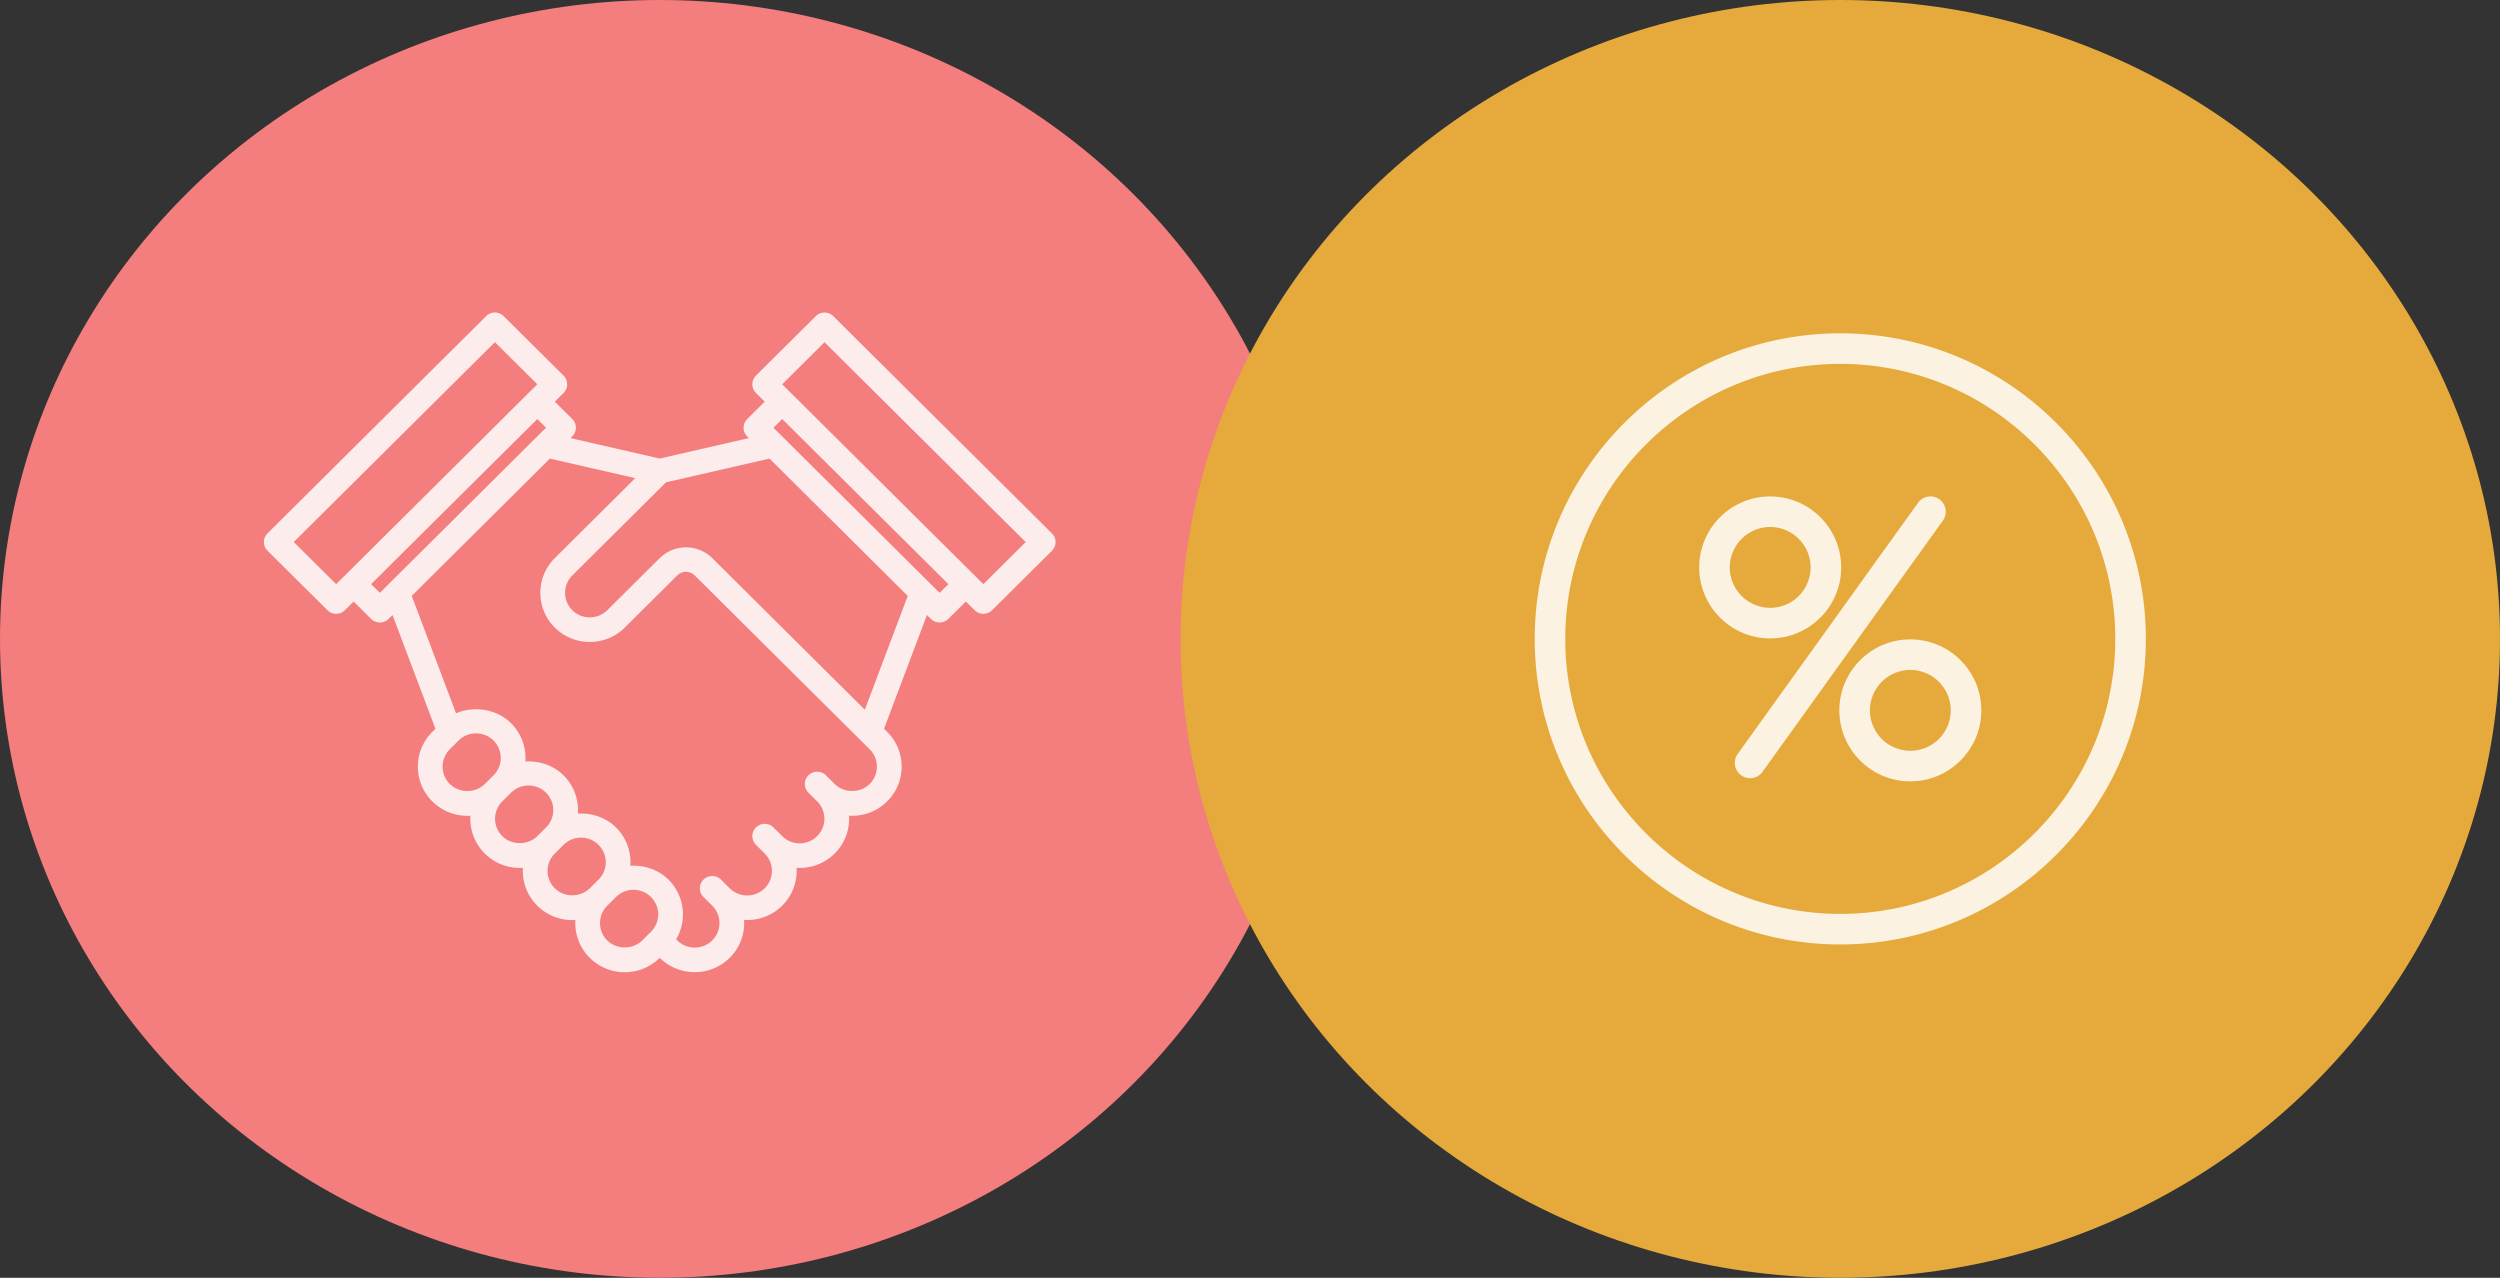
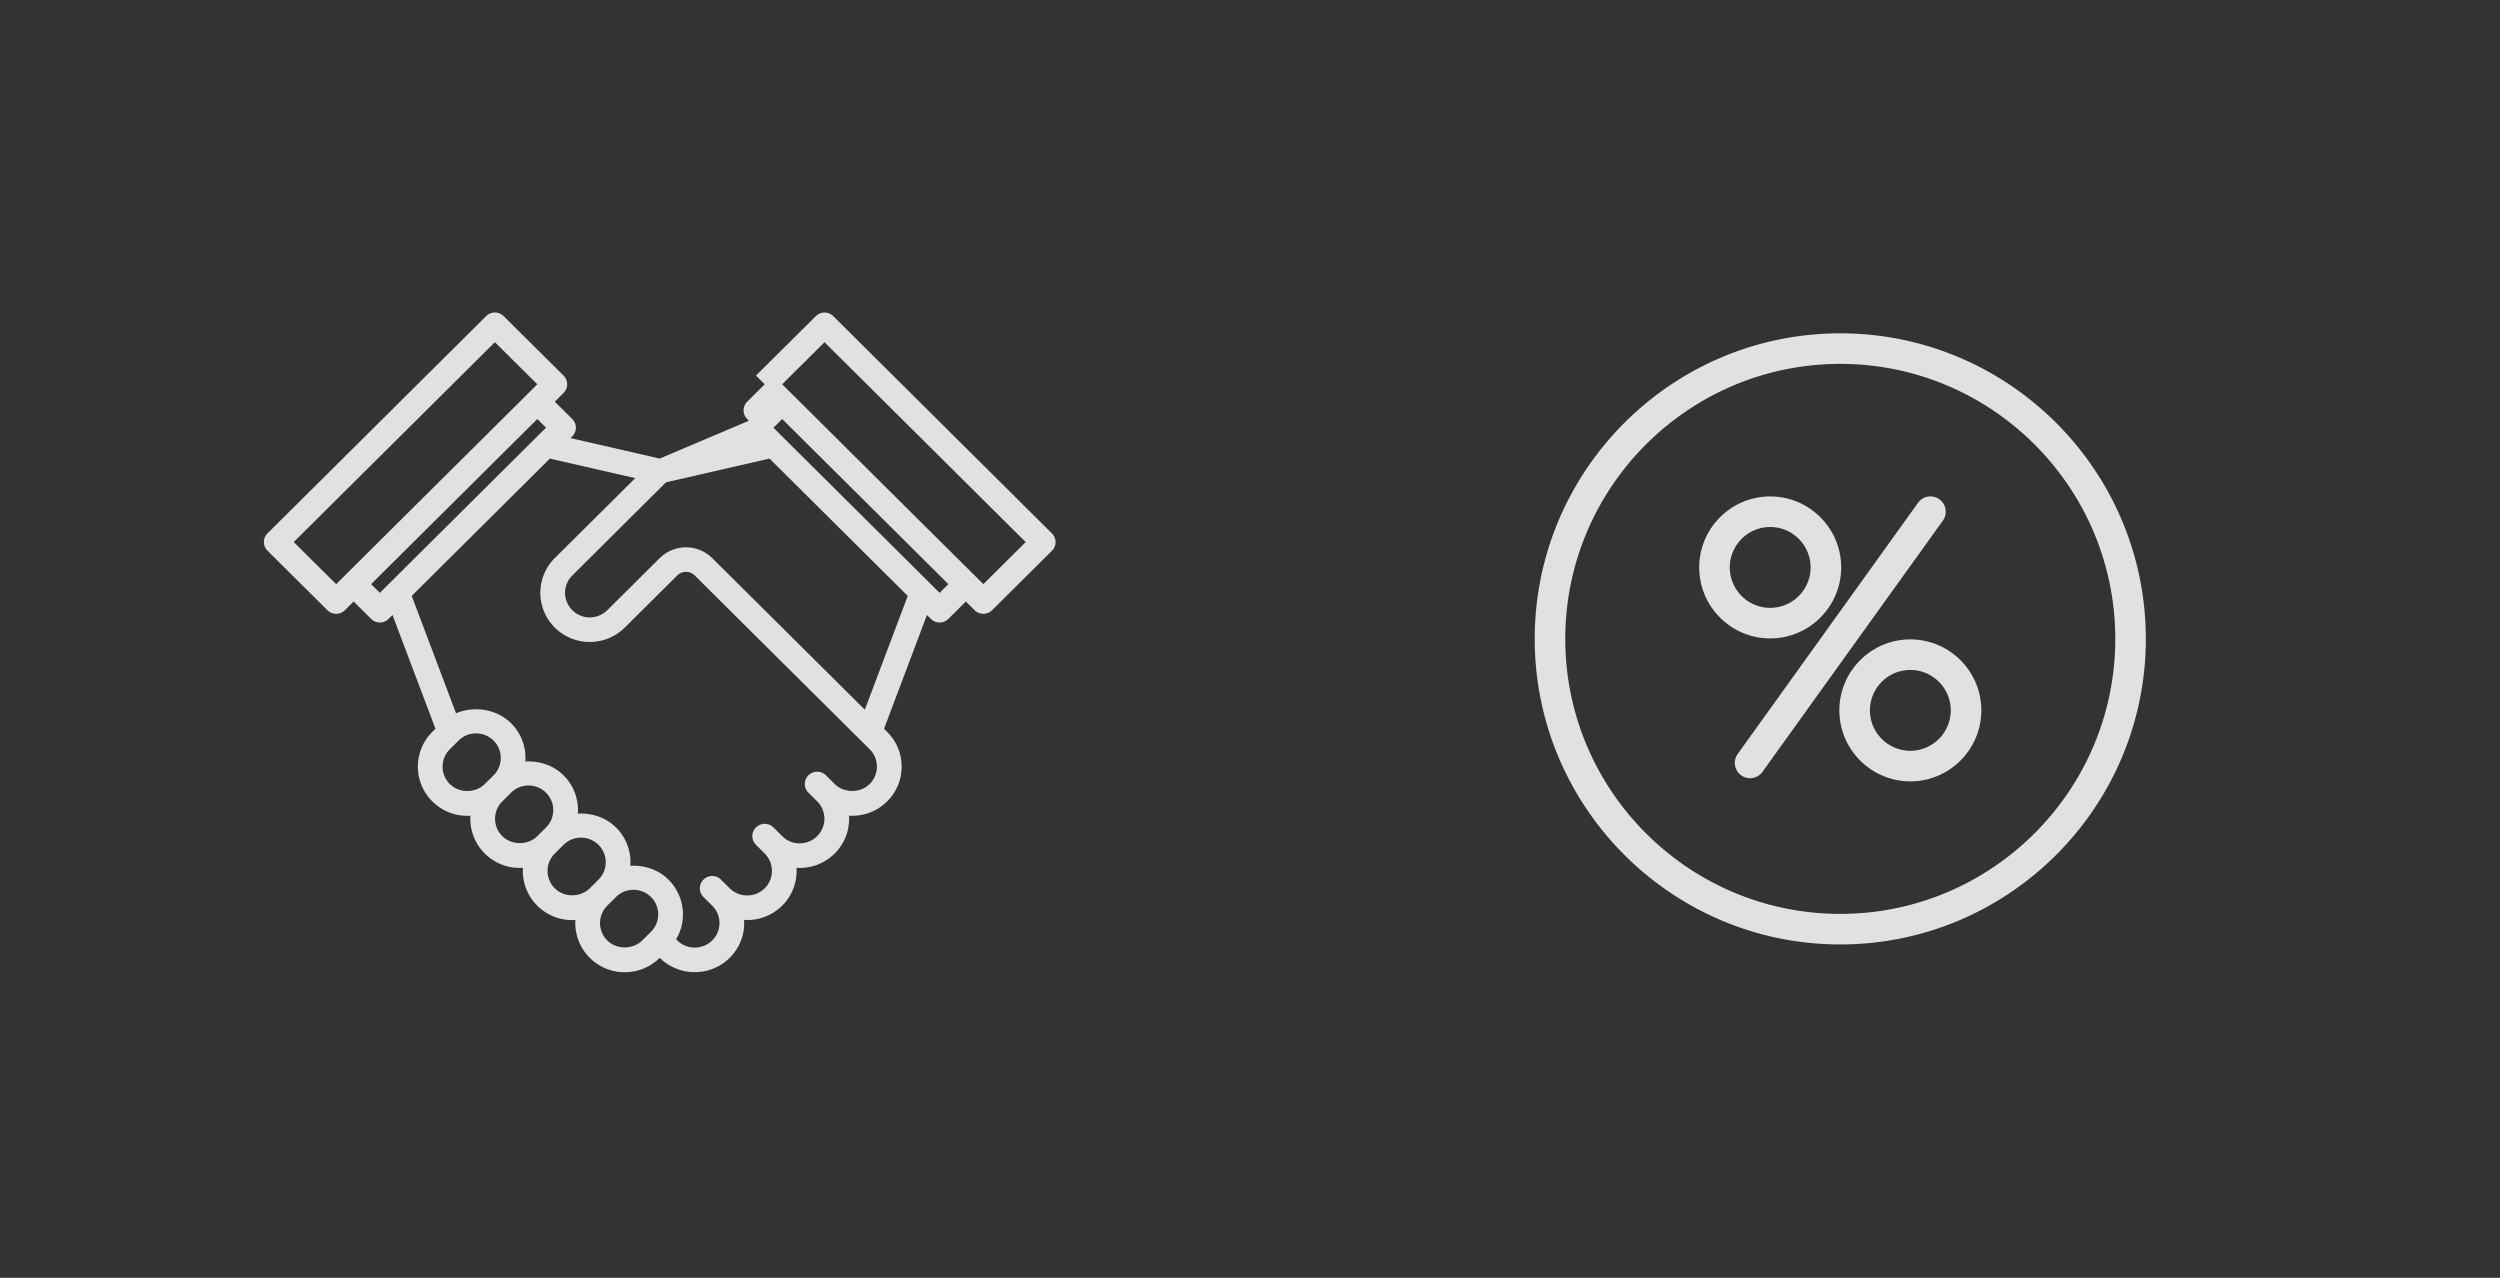
<svg xmlns="http://www.w3.org/2000/svg" width="360" height="184" viewBox="0 0 360 184">
  <rect x="0" y="0" width="360" height="184" fill="#333333" stroke="none" />
  <g fill="none" fill-rule="evenodd">
-     <ellipse cx="95" cy="92" fill="#F47D7D" rx="95" ry="92" />
-     <ellipse cx="265" cy="92" fill="#E6AA3C" rx="95" ry="92" />
-     <path fill="#FFF" fill-opacity=".85" d="M141.604 84.116l-28.968-28.781 6.097-6.055L147.7 78.06l-6.096 6.056zm-6.3 1.252L112.6 62.808l-.01-.01-1.212-1.204 1.26-1.254 23.929 23.774-1.262 1.254zm-10.77 16.826l-21.975-21.831a1.894 1.894 0 0 0-.136-.122 5.366 5.366 0 0 0-7.284 0 1.803 1.803 0 0 0-.136.122l-7.554 7.506a3.584 3.584 0 0 1-5.037 0 3.527 3.527 0 0 1 0-5.004l13.49-13.408 14.912-3.418 19.901 19.773-6.181 16.382zm.697 10.7c-1.347 1.34-3.691 1.34-5.037 0l-1.26-1.25a1.783 1.783 0 0 0-1.26-.519c-.456 0-.911.173-1.26.519a1.76 1.76 0 0 0 0 2.502l1.258 1.25a3.53 3.53 0 0 1 .001 5.006 3.558 3.558 0 0 1-2.52 1.039c-.949 0-1.843-.37-2.517-1.039l-1.258-1.251a1.787 1.787 0 0 0-2.519 0 1.758 1.758 0 0 0 0 2.504l1.258 1.25a3.537 3.537 0 0 1 .003 5.008 3.595 3.595 0 0 1-5.042.001l-1.26-1.25a1.787 1.787 0 0 0-2.518 0 1.76 1.76 0 0 0 0 2.501l1.26 1.253a3.497 3.497 0 0 1 1.043 2.498c0 .946-.37 1.836-1.044 2.504a3.585 3.585 0 0 1-5.037 0l-.16-.158a7.054 7.054 0 0 0-1.103-8.596c-1.456-1.448-3.497-2.11-5.49-1.991a7.037 7.037 0 0 0-2.065-5.519c-1.457-1.448-3.498-2.11-5.492-1.991a7.036 7.036 0 0 0-2.063-5.518c-1.458-1.448-3.502-2.11-5.498-1.99a7.036 7.036 0 0 0-2.063-5.516c-2.065-2.053-5.306-2.53-7.92-1.431l-6.379-16.9 19.898-19.775 12.288 2.817-11.582 11.51a7.05 7.05 0 0 0 0 10.01 7.12 7.12 0 0 0 5.037 2.07c1.824 0 3.65-.69 5.036-2.07l7.556-7.507a1.787 1.787 0 0 1 2.519 0l23.93 23.775.005.005.038.037 1.217 1.21a3.508 3.508 0 0 1 1.043 2.502 3.5 3.5 0 0 1-1.043 2.5zm-37.786 22.53a3.527 3.527 0 0 1 0-5.004l1.259-1.251a3.552 3.552 0 0 1 2.518-1.037c.952 0 1.846.368 2.519 1.037a3.527 3.527 0 0 1 0 5.004l-1.26 1.25c-1.346 1.34-3.69 1.34-5.036 0zm-7.555-7.506a3.53 3.53 0 0 1 0-5.008l1.259-1.252a3.55 3.55 0 0 1 2.518-1.036c.95 0 1.845.368 2.519 1.036a3.53 3.53 0 0 1 0 5.008l-1.26 1.252c-1.346 1.337-3.69 1.337-5.036 0zm-7.56-7.512a3.53 3.53 0 0 1 0-5.005l1.26-1.251a3.553 3.553 0 0 1 2.52-1.037c.951 0 1.847.368 2.52 1.037a3.53 3.53 0 0 1 0 5.004l-1.259 1.252c-1.346 1.337-3.694 1.337-5.04 0zm-7.556-7.508a3.527 3.527 0 0 1 0-5.003l1.258-1.251a3.552 3.552 0 0 1 2.519-1.037c.953 0 1.847.368 2.518 1.037a3.527 3.527 0 0 1 0 5.003l-1.259 1.251c-1.346 1.34-3.69 1.34-5.036 0zm12.599-52.557l1.254 1.246L55.995 84.08l-.007.007-1.289 1.28-1.258-1.25 23.932-23.776zM42.3 78.053l28.968-28.78 6.106 6.062-1.157 1.15a1.798 1.798 0 0 0-.109.098 1.88 1.88 0 0 0-.098.108L49.699 82.833c-.012.01-.025.02-.037.032l-.032.036-1.223 1.215-6.107-6.063zm77.693-32.527a1.787 1.787 0 0 0-2.519 0l-8.615 8.558a1.76 1.76 0 0 0 0 2.502l1.26 1.252-2.52 2.505a1.758 1.758 0 0 0 0 2.503l.245.242L95.01 66.03l-12.853-2.946.248-.246a1.76 1.76 0 0 0 0-2.502L79.89 57.84l1.261-1.253a1.76 1.76 0 0 0 0-2.502l-8.626-8.565a1.786 1.786 0 0 0-2.518 0L38.522 76.802a1.759 1.759 0 0 0 0 2.502l8.626 8.565c.347.346.803.52 1.259.52.456 0 .912-.174 1.259-.52l1.257-1.25 2.517 2.501c.347.346.804.518 1.26.518.455 0 .912-.172 1.259-.518l.563-.56 6.183 16.385-.45.447a7.05 7.05 0 0 0 0 10.009 7.095 7.095 0 0 0 5.488 2.058 7.037 7.037 0 0 0 2.069 5.449 7.106 7.106 0 0 0 5.49 2.058 7.034 7.034 0 0 0 2.067 5.452 7.09 7.09 0 0 0 5.49 2.06 7.034 7.034 0 0 0 2.068 5.448A7.094 7.094 0 0 0 89.963 140 7.095 7.095 0 0 0 95 137.926a7.157 7.157 0 0 0 5.042 2.065c1.824 0 3.648-.689 5.036-2.068a7.008 7.008 0 0 0 2.071-5.455 7.136 7.136 0 0 0 5.488-2.054 7.038 7.038 0 0 0 2.065-5.45 7.093 7.093 0 0 0 5.49-2.06 7.028 7.028 0 0 0 2.067-5.448 7.1 7.1 0 0 0 5.489-2.056 6.999 6.999 0 0 0 2.088-5.006c0-1.891-.74-3.667-2.087-5.005l-.448-.446 6.18-16.382.564.56a1.78 1.78 0 0 0 1.26.517c.456 0 .912-.172 1.258-.518l2.521-2.504 1.26 1.253c.349.346.804.52 1.26.52a1.78 1.78 0 0 0 1.26-.52l8.614-8.558a1.76 1.76 0 0 0 0-2.502l-31.485-31.283zM275.09 96.473a5.828 5.828 0 0 0-5.822 5.82 5.83 5.83 0 0 0 5.821 5.822 5.83 5.83 0 0 0 5.821-5.821 5.828 5.828 0 0 0-5.82-5.821m0 16.042c-5.637 0-10.222-4.585-10.222-10.221 0-5.637 4.585-10.221 10.221-10.221 5.637 0 10.221 4.584 10.221 10.22 0 5.637-4.584 10.222-10.22 10.222m-20.181-36.628a5.828 5.828 0 0 0-5.822 5.821 5.828 5.828 0 0 0 5.822 5.822 5.828 5.828 0 0 0 5.82-5.822 5.828 5.828 0 0 0-5.82-5.82m0 16.042c-5.637 0-10.222-4.585-10.222-10.222 0-5.636 4.585-10.22 10.222-10.22 5.636 0 10.22 4.584 10.22 10.22 0 5.637-4.584 10.222-10.22 10.222m-1.11 19.212l25.974-36.172a2.2 2.2 0 1 0-3.575-2.568l-25.973 36.173a2.202 2.202 0 0 0 1.784 3.485 2.2 2.2 0 0 0 1.79-.918M265 48c-24.262 0-44 19.736-44 44 0 24.26 19.738 44 44 44 24.26 0 44-19.74 44-44 0-24.264-19.74-44-44-44m0 4.4c21.835 0 39.6 17.765 39.6 39.6 0 21.837-17.765 39.6-39.6 39.6-21.837 0-39.6-17.763-39.6-39.6 0-21.835 17.763-39.6 39.6-39.6" />
+     <path fill="#FFF" fill-opacity=".85" d="M141.604 84.116l-28.968-28.781 6.097-6.055L147.7 78.06l-6.096 6.056zm-6.3 1.252L112.6 62.808l-.01-.01-1.212-1.204 1.26-1.254 23.929 23.774-1.262 1.254zm-10.77 16.826l-21.975-21.831a1.894 1.894 0 0 0-.136-.122 5.366 5.366 0 0 0-7.284 0 1.803 1.803 0 0 0-.136.122l-7.554 7.506a3.584 3.584 0 0 1-5.037 0 3.527 3.527 0 0 1 0-5.004l13.49-13.408 14.912-3.418 19.901 19.773-6.181 16.382zm.697 10.7c-1.347 1.34-3.691 1.34-5.037 0l-1.26-1.25a1.783 1.783 0 0 0-1.26-.519c-.456 0-.911.173-1.26.519a1.76 1.76 0 0 0 0 2.502l1.258 1.25a3.53 3.53 0 0 1 .001 5.006 3.558 3.558 0 0 1-2.52 1.039c-.949 0-1.843-.37-2.517-1.039l-1.258-1.251a1.787 1.787 0 0 0-2.519 0 1.758 1.758 0 0 0 0 2.504l1.258 1.25a3.537 3.537 0 0 1 .003 5.008 3.595 3.595 0 0 1-5.042.001l-1.26-1.25a1.787 1.787 0 0 0-2.518 0 1.76 1.76 0 0 0 0 2.501l1.26 1.253a3.497 3.497 0 0 1 1.043 2.498c0 .946-.37 1.836-1.044 2.504a3.585 3.585 0 0 1-5.037 0l-.16-.158a7.054 7.054 0 0 0-1.103-8.596c-1.456-1.448-3.497-2.11-5.49-1.991a7.037 7.037 0 0 0-2.065-5.519c-1.457-1.448-3.498-2.11-5.492-1.991a7.036 7.036 0 0 0-2.063-5.518c-1.458-1.448-3.502-2.11-5.498-1.99a7.036 7.036 0 0 0-2.063-5.516c-2.065-2.053-5.306-2.53-7.92-1.431l-6.379-16.9 19.898-19.775 12.288 2.817-11.582 11.51a7.05 7.05 0 0 0 0 10.01 7.12 7.12 0 0 0 5.037 2.07c1.824 0 3.65-.69 5.036-2.07l7.556-7.507a1.787 1.787 0 0 1 2.519 0l23.93 23.775.005.005.038.037 1.217 1.21a3.508 3.508 0 0 1 1.043 2.502 3.5 3.5 0 0 1-1.043 2.5zm-37.786 22.53a3.527 3.527 0 0 1 0-5.004l1.259-1.251a3.552 3.552 0 0 1 2.518-1.037c.952 0 1.846.368 2.519 1.037a3.527 3.527 0 0 1 0 5.004l-1.26 1.25c-1.346 1.34-3.69 1.34-5.036 0zm-7.555-7.506a3.53 3.53 0 0 1 0-5.008l1.259-1.252a3.55 3.55 0 0 1 2.518-1.036c.95 0 1.845.368 2.519 1.036a3.53 3.53 0 0 1 0 5.008l-1.26 1.252c-1.346 1.337-3.69 1.337-5.036 0zm-7.56-7.512a3.53 3.53 0 0 1 0-5.005l1.26-1.251a3.553 3.553 0 0 1 2.52-1.037c.951 0 1.847.368 2.52 1.037a3.53 3.53 0 0 1 0 5.004l-1.259 1.252c-1.346 1.337-3.694 1.337-5.04 0zm-7.556-7.508a3.527 3.527 0 0 1 0-5.003l1.258-1.251a3.552 3.552 0 0 1 2.519-1.037c.953 0 1.847.368 2.518 1.037a3.527 3.527 0 0 1 0 5.003l-1.259 1.251c-1.346 1.34-3.69 1.34-5.036 0zm12.599-52.557l1.254 1.246L55.995 84.08l-.007.007-1.289 1.28-1.258-1.25 23.932-23.776zM42.3 78.053l28.968-28.78 6.106 6.062-1.157 1.15a1.798 1.798 0 0 0-.109.098 1.88 1.88 0 0 0-.098.108L49.699 82.833c-.012.01-.025.02-.037.032l-.032.036-1.223 1.215-6.107-6.063zm77.693-32.527a1.787 1.787 0 0 0-2.519 0l-8.615 8.558l1.26 1.252-2.52 2.505a1.758 1.758 0 0 0 0 2.503l.245.242L95.01 66.03l-12.853-2.946.248-.246a1.76 1.76 0 0 0 0-2.502L79.89 57.84l1.261-1.253a1.76 1.76 0 0 0 0-2.502l-8.626-8.565a1.786 1.786 0 0 0-2.518 0L38.522 76.802a1.759 1.759 0 0 0 0 2.502l8.626 8.565c.347.346.803.52 1.259.52.456 0 .912-.174 1.259-.52l1.257-1.25 2.517 2.501c.347.346.804.518 1.26.518.455 0 .912-.172 1.259-.518l.563-.56 6.183 16.385-.45.447a7.05 7.05 0 0 0 0 10.009 7.095 7.095 0 0 0 5.488 2.058 7.037 7.037 0 0 0 2.069 5.449 7.106 7.106 0 0 0 5.49 2.058 7.034 7.034 0 0 0 2.067 5.452 7.09 7.09 0 0 0 5.49 2.06 7.034 7.034 0 0 0 2.068 5.448A7.094 7.094 0 0 0 89.963 140 7.095 7.095 0 0 0 95 137.926a7.157 7.157 0 0 0 5.042 2.065c1.824 0 3.648-.689 5.036-2.068a7.008 7.008 0 0 0 2.071-5.455 7.136 7.136 0 0 0 5.488-2.054 7.038 7.038 0 0 0 2.065-5.45 7.093 7.093 0 0 0 5.49-2.06 7.028 7.028 0 0 0 2.067-5.448 7.1 7.1 0 0 0 5.489-2.056 6.999 6.999 0 0 0 2.088-5.006c0-1.891-.74-3.667-2.087-5.005l-.448-.446 6.18-16.382.564.56a1.78 1.78 0 0 0 1.26.517c.456 0 .912-.172 1.258-.518l2.521-2.504 1.26 1.253c.349.346.804.52 1.26.52a1.78 1.78 0 0 0 1.26-.52l8.614-8.558a1.76 1.76 0 0 0 0-2.502l-31.485-31.283zM275.09 96.473a5.828 5.828 0 0 0-5.822 5.82 5.83 5.83 0 0 0 5.821 5.822 5.83 5.83 0 0 0 5.821-5.821 5.828 5.828 0 0 0-5.82-5.821m0 16.042c-5.637 0-10.222-4.585-10.222-10.221 0-5.637 4.585-10.221 10.221-10.221 5.637 0 10.221 4.584 10.221 10.22 0 5.637-4.584 10.222-10.22 10.222m-20.181-36.628a5.828 5.828 0 0 0-5.822 5.821 5.828 5.828 0 0 0 5.822 5.822 5.828 5.828 0 0 0 5.82-5.822 5.828 5.828 0 0 0-5.82-5.82m0 16.042c-5.637 0-10.222-4.585-10.222-10.222 0-5.636 4.585-10.22 10.222-10.22 5.636 0 10.22 4.584 10.22 10.22 0 5.637-4.584 10.222-10.22 10.222m-1.11 19.212l25.974-36.172a2.2 2.2 0 1 0-3.575-2.568l-25.973 36.173a2.202 2.202 0 0 0 1.784 3.485 2.2 2.2 0 0 0 1.79-.918M265 48c-24.262 0-44 19.736-44 44 0 24.26 19.738 44 44 44 24.26 0 44-19.74 44-44 0-24.264-19.74-44-44-44m0 4.4c21.835 0 39.6 17.765 39.6 39.6 0 21.837-17.765 39.6-39.6 39.6-21.837 0-39.6-17.763-39.6-39.6 0-21.835 17.763-39.6 39.6-39.6" />
  </g>
</svg>